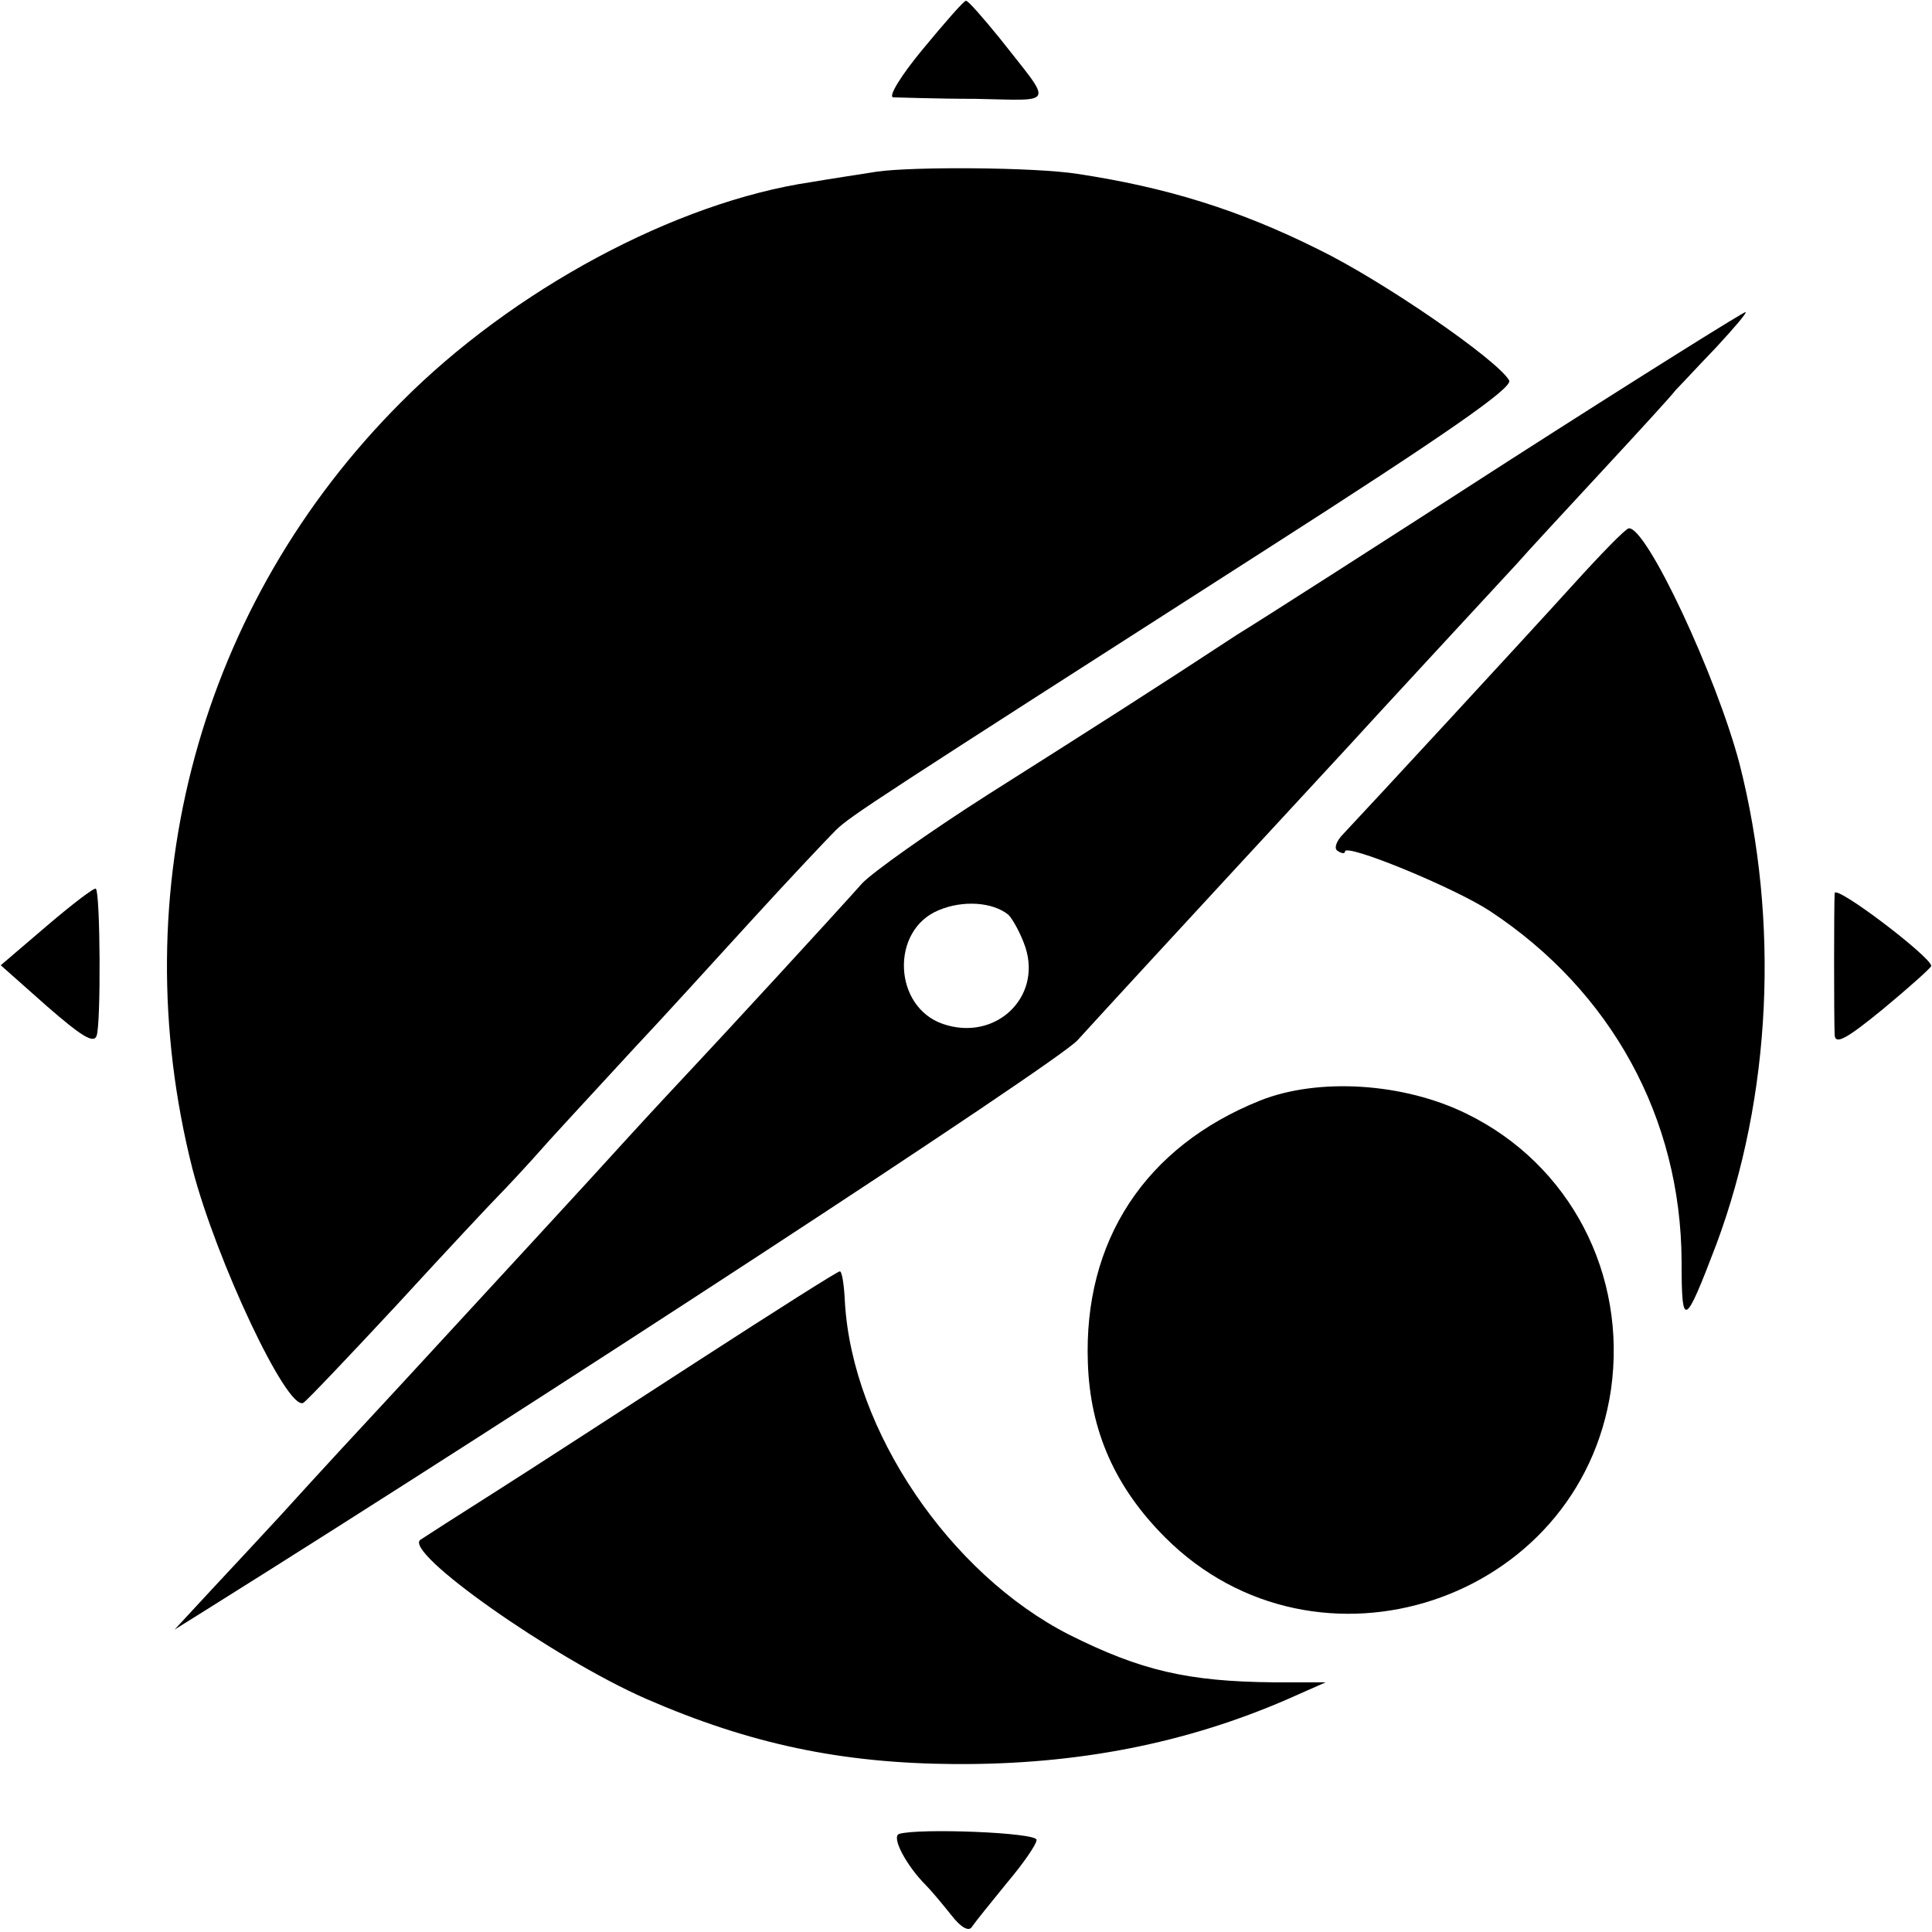
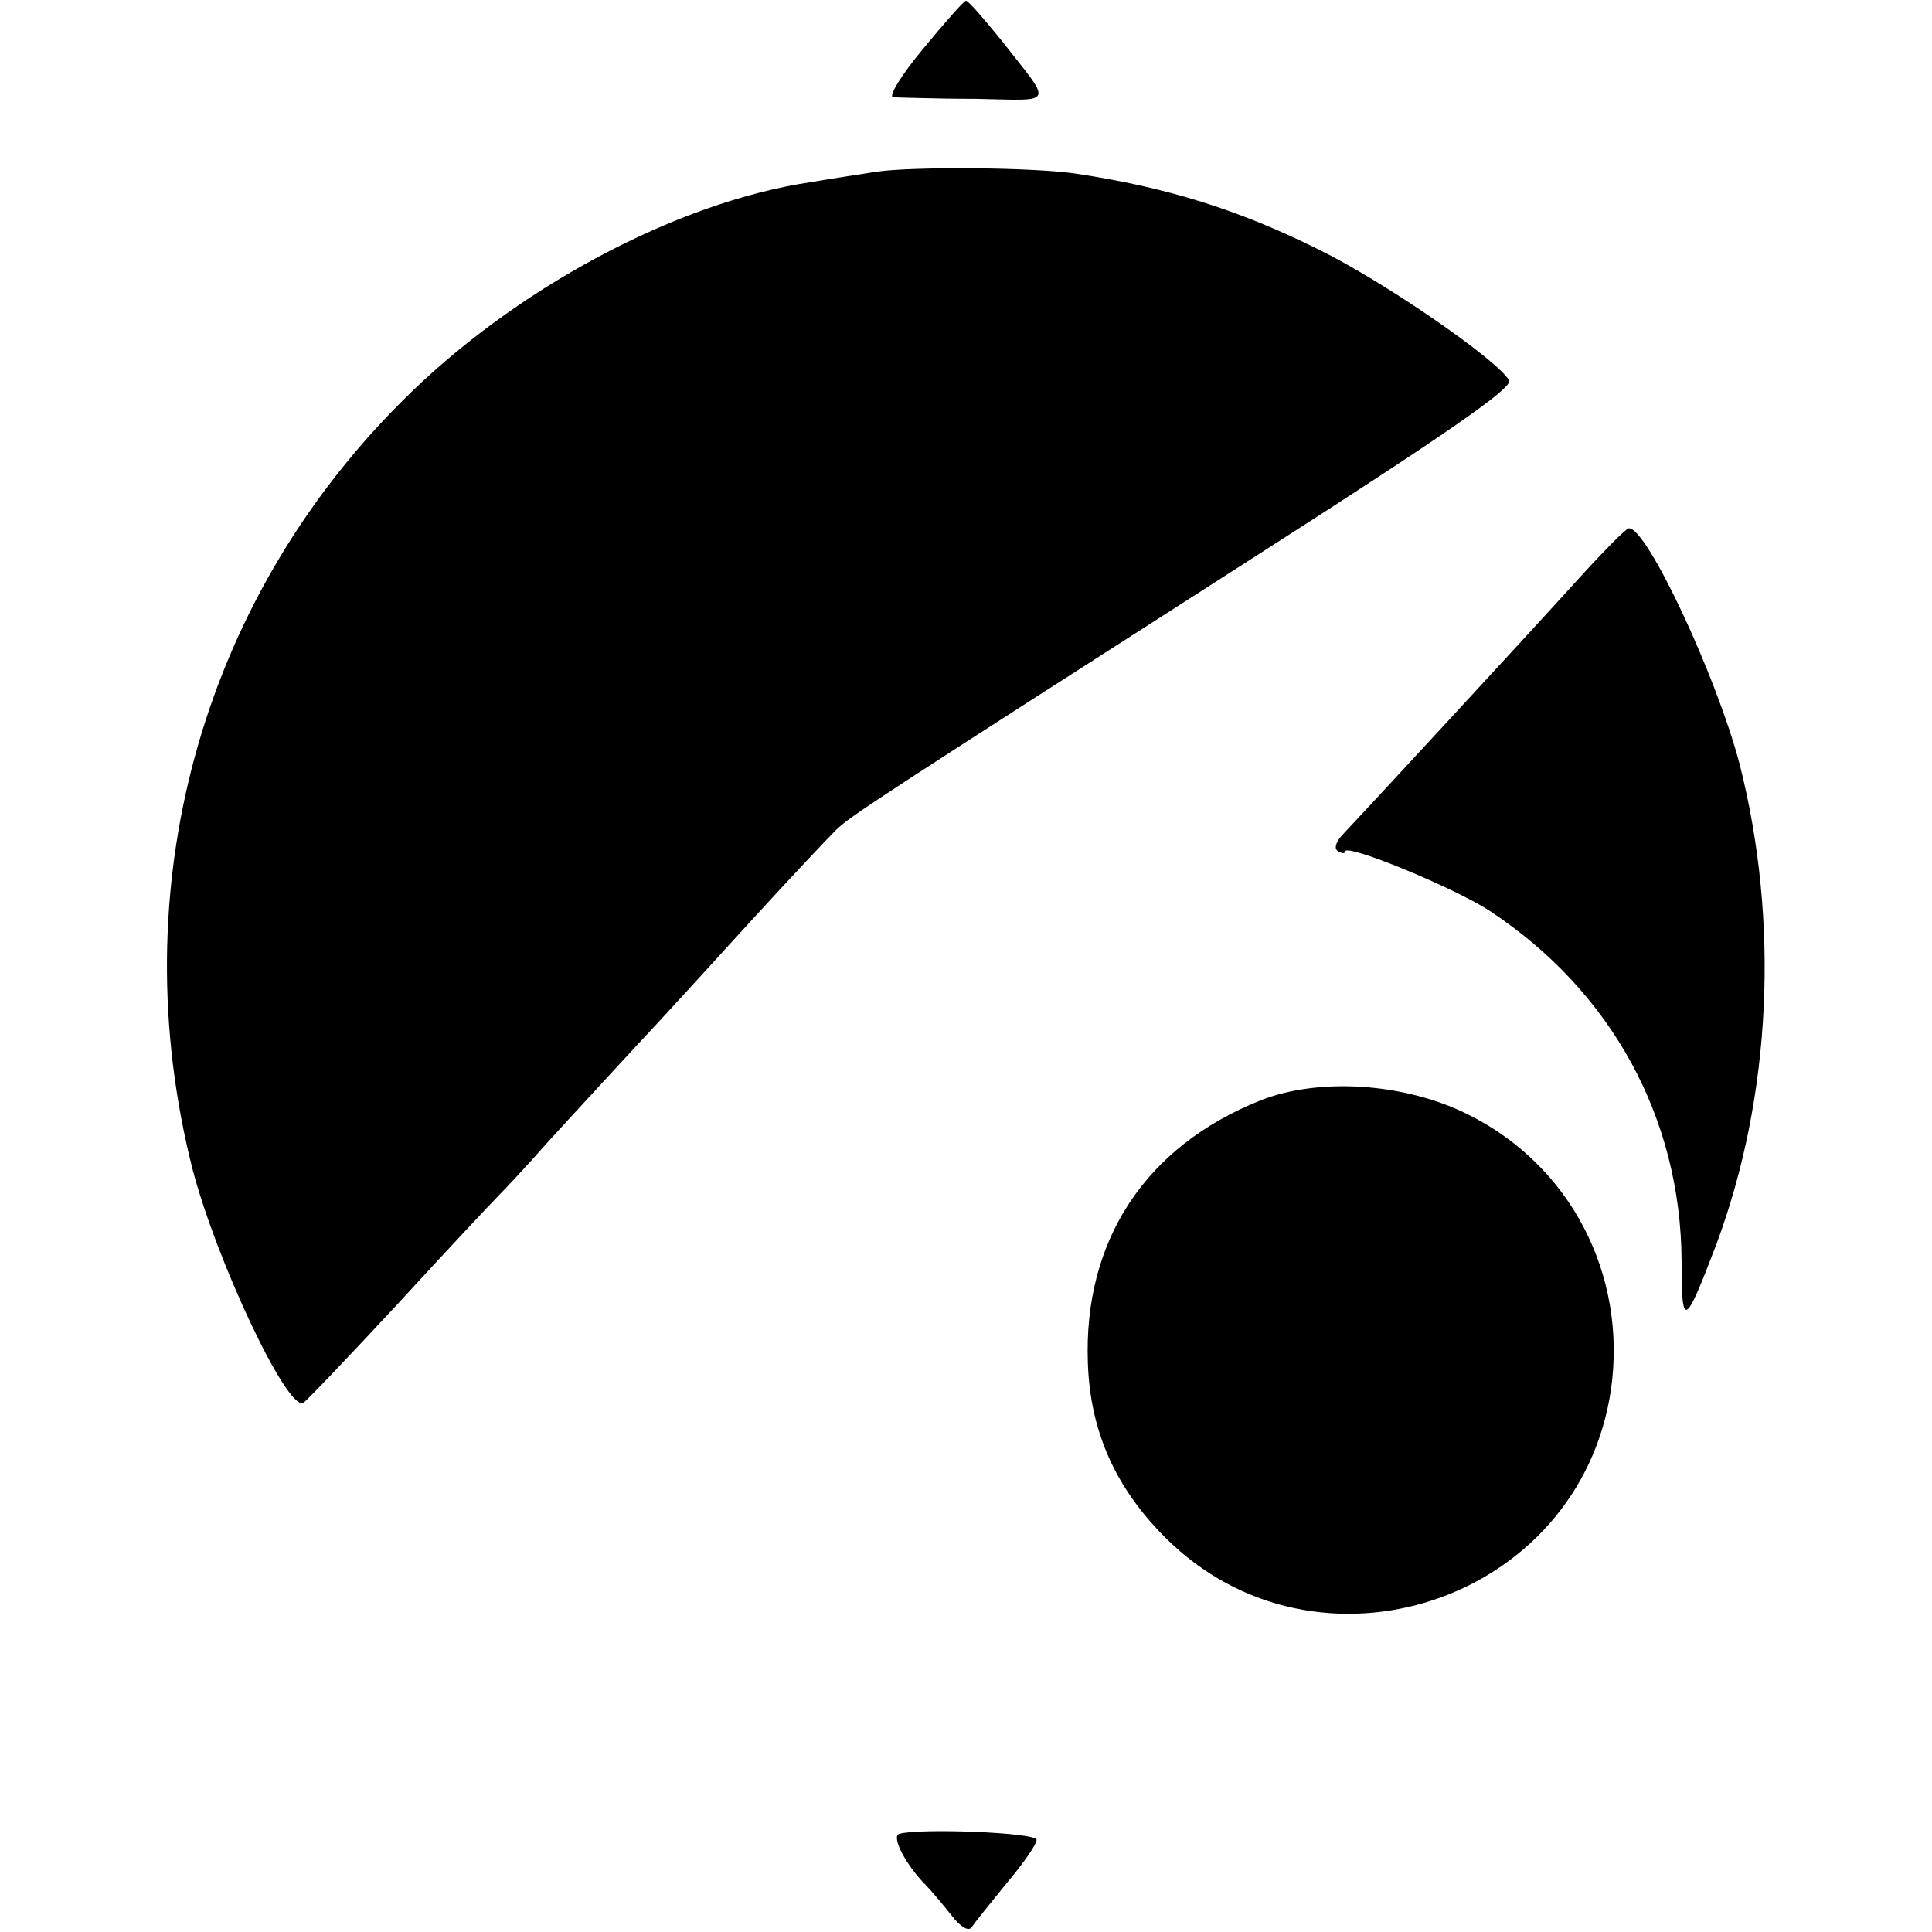
<svg xmlns="http://www.w3.org/2000/svg" version="1.0" width="260pt" height="260pt" viewBox="0 0 260 260" preserveAspectRatio="xMidYMid meet">
  <g transform="translate(0,260) scale(0.1,-0.1)" fill="#000000" stroke="none">
    <path d="M1242 2534 c-29 -35 -47 -64 -40 -65 7 0 57 -2 110 -2 110 -2 106 -11 33 82 -22 27 -42 50 -45 50 -3 0 -29 -30 -58 -65z" />
    <path d="M1180 2369 c-25 -4 -65 -10 -88 -14 -183 -27 -402 -145 -552 -296 -271 -271 -376 -657 -281 -1032 32 -123 127 -325 149 -315 4 2 61 62 127 133 66 72 127 137 135 145 8 8 40 42 69 75 30 33 82 89 115 125 34 36 104 113 156 170 52 57 104 112 115 123 21 20 49 38 578 377 242 155 333 218 328 228 -16 28 -170 134 -256 176 -108 54 -206 84 -325 102 -57 9 -221 10 -270 3z" />
-     <path d="M2029 1979 c-172 -111 -336 -216 -364 -233 -108 -71 -196 -127 -335 -215 -80 -51 -156 -105 -170 -120 -40 -45 -192 -210 -225 -245 -16 -17 -57 -61 -89 -96 -57 -63 -191 -208 -307 -334 -64 -69 -103 -111 -162 -176 -23 -25 -64 -69 -92 -99 l-50 -54 40 25 c449 281 1148 738 1175 768 93 102 342 371 365 396 17 19 201 218 226 245 13 15 65 71 114 124 50 54 95 103 100 110 6 6 30 32 55 58 24 26 42 47 39 47 -3 0 -147 -90 -320 -201z m-672 -610 c6 -6 17 -26 23 -44 22 -68 -41 -127 -111 -103 -67 23 -71 126 -6 153 33 14 73 11 94 -6z" />
    <path d="M2116 1812 c-68 -75 -274 -298 -308 -334 -10 -10 -13 -20 -8 -23 6 -4 10 -4 10 -1 0 12 148 -49 195 -80 164 -108 257 -279 258 -471 0 -92 4 -90 47 23 74 199 85 434 31 646 -31 118 -125 319 -149 317 -4 0 -38 -35 -76 -77z" />
-     <path d="M63 1354 l-62 -53 62 -55 c46 -40 63 -51 67 -40 6 16 5 193 -1 198 -2 2 -32 -21 -66 -50z" />
-     <path d="M2469 1398 c-1 -18 -1 -168 0 -191 1 -13 15 -6 65 35 35 29 64 55 65 58 0 12 -129 110 -130 98z" />
    <path d="M1696 1119 c-155 -62 -238 -189 -232 -353 3 -92 37 -168 104 -235 204 -204 558 -87 600 199 22 155 -55 303 -194 371 -85 42 -200 49 -278 18z" />
-     <path d="M940 769 c-102 -66 -225 -146 -274 -177 -49 -31 -94 -60 -100 -64 -25 -16 178 -159 303 -214 140 -61 263 -87 416 -88 165 -1 311 28 447 87 l52 23 -69 0 c-117 1 -180 16 -276 64 -161 82 -292 275 -302 448 -1 23 -4 42 -7 41 -3 0 -88 -54 -190 -120z" />
    <path d="M1210 132 c-11 -4 10 -43 36 -69 7 -7 22 -25 34 -40 13 -17 24 -23 28 -16 4 6 25 32 47 59 22 26 40 52 40 58 0 10 -159 16 -185 8z" />
  </g>
</svg>